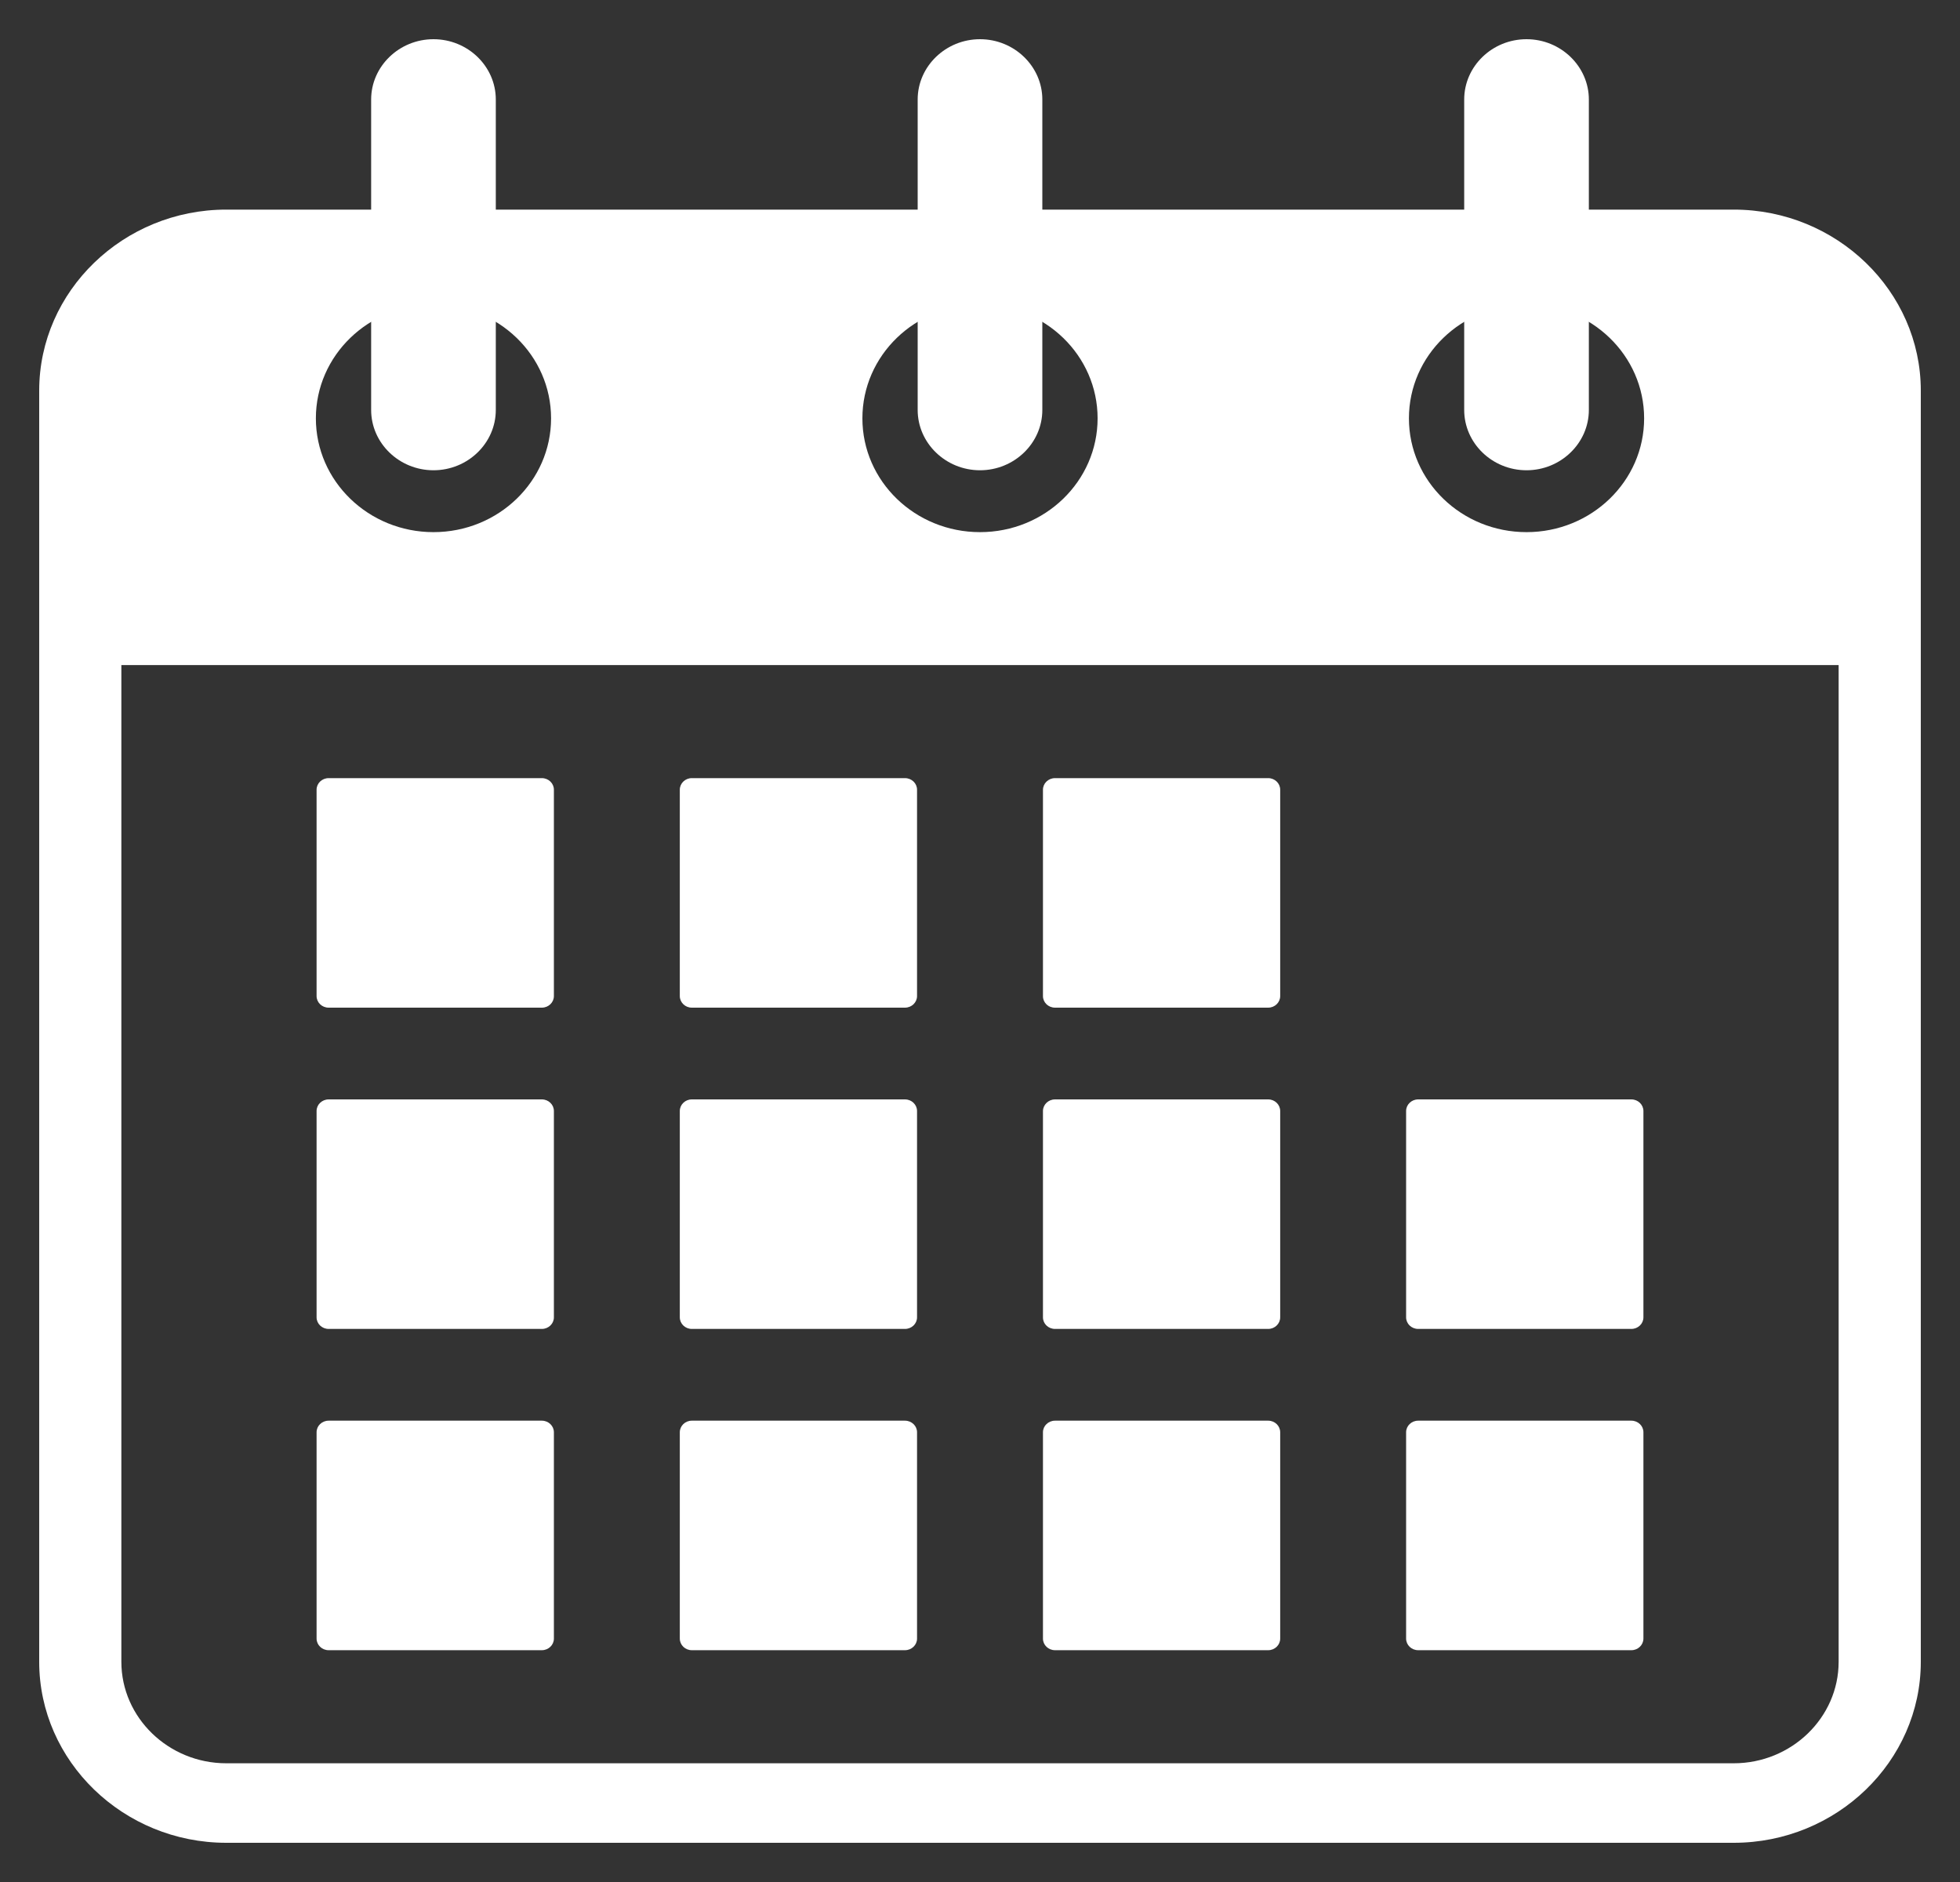
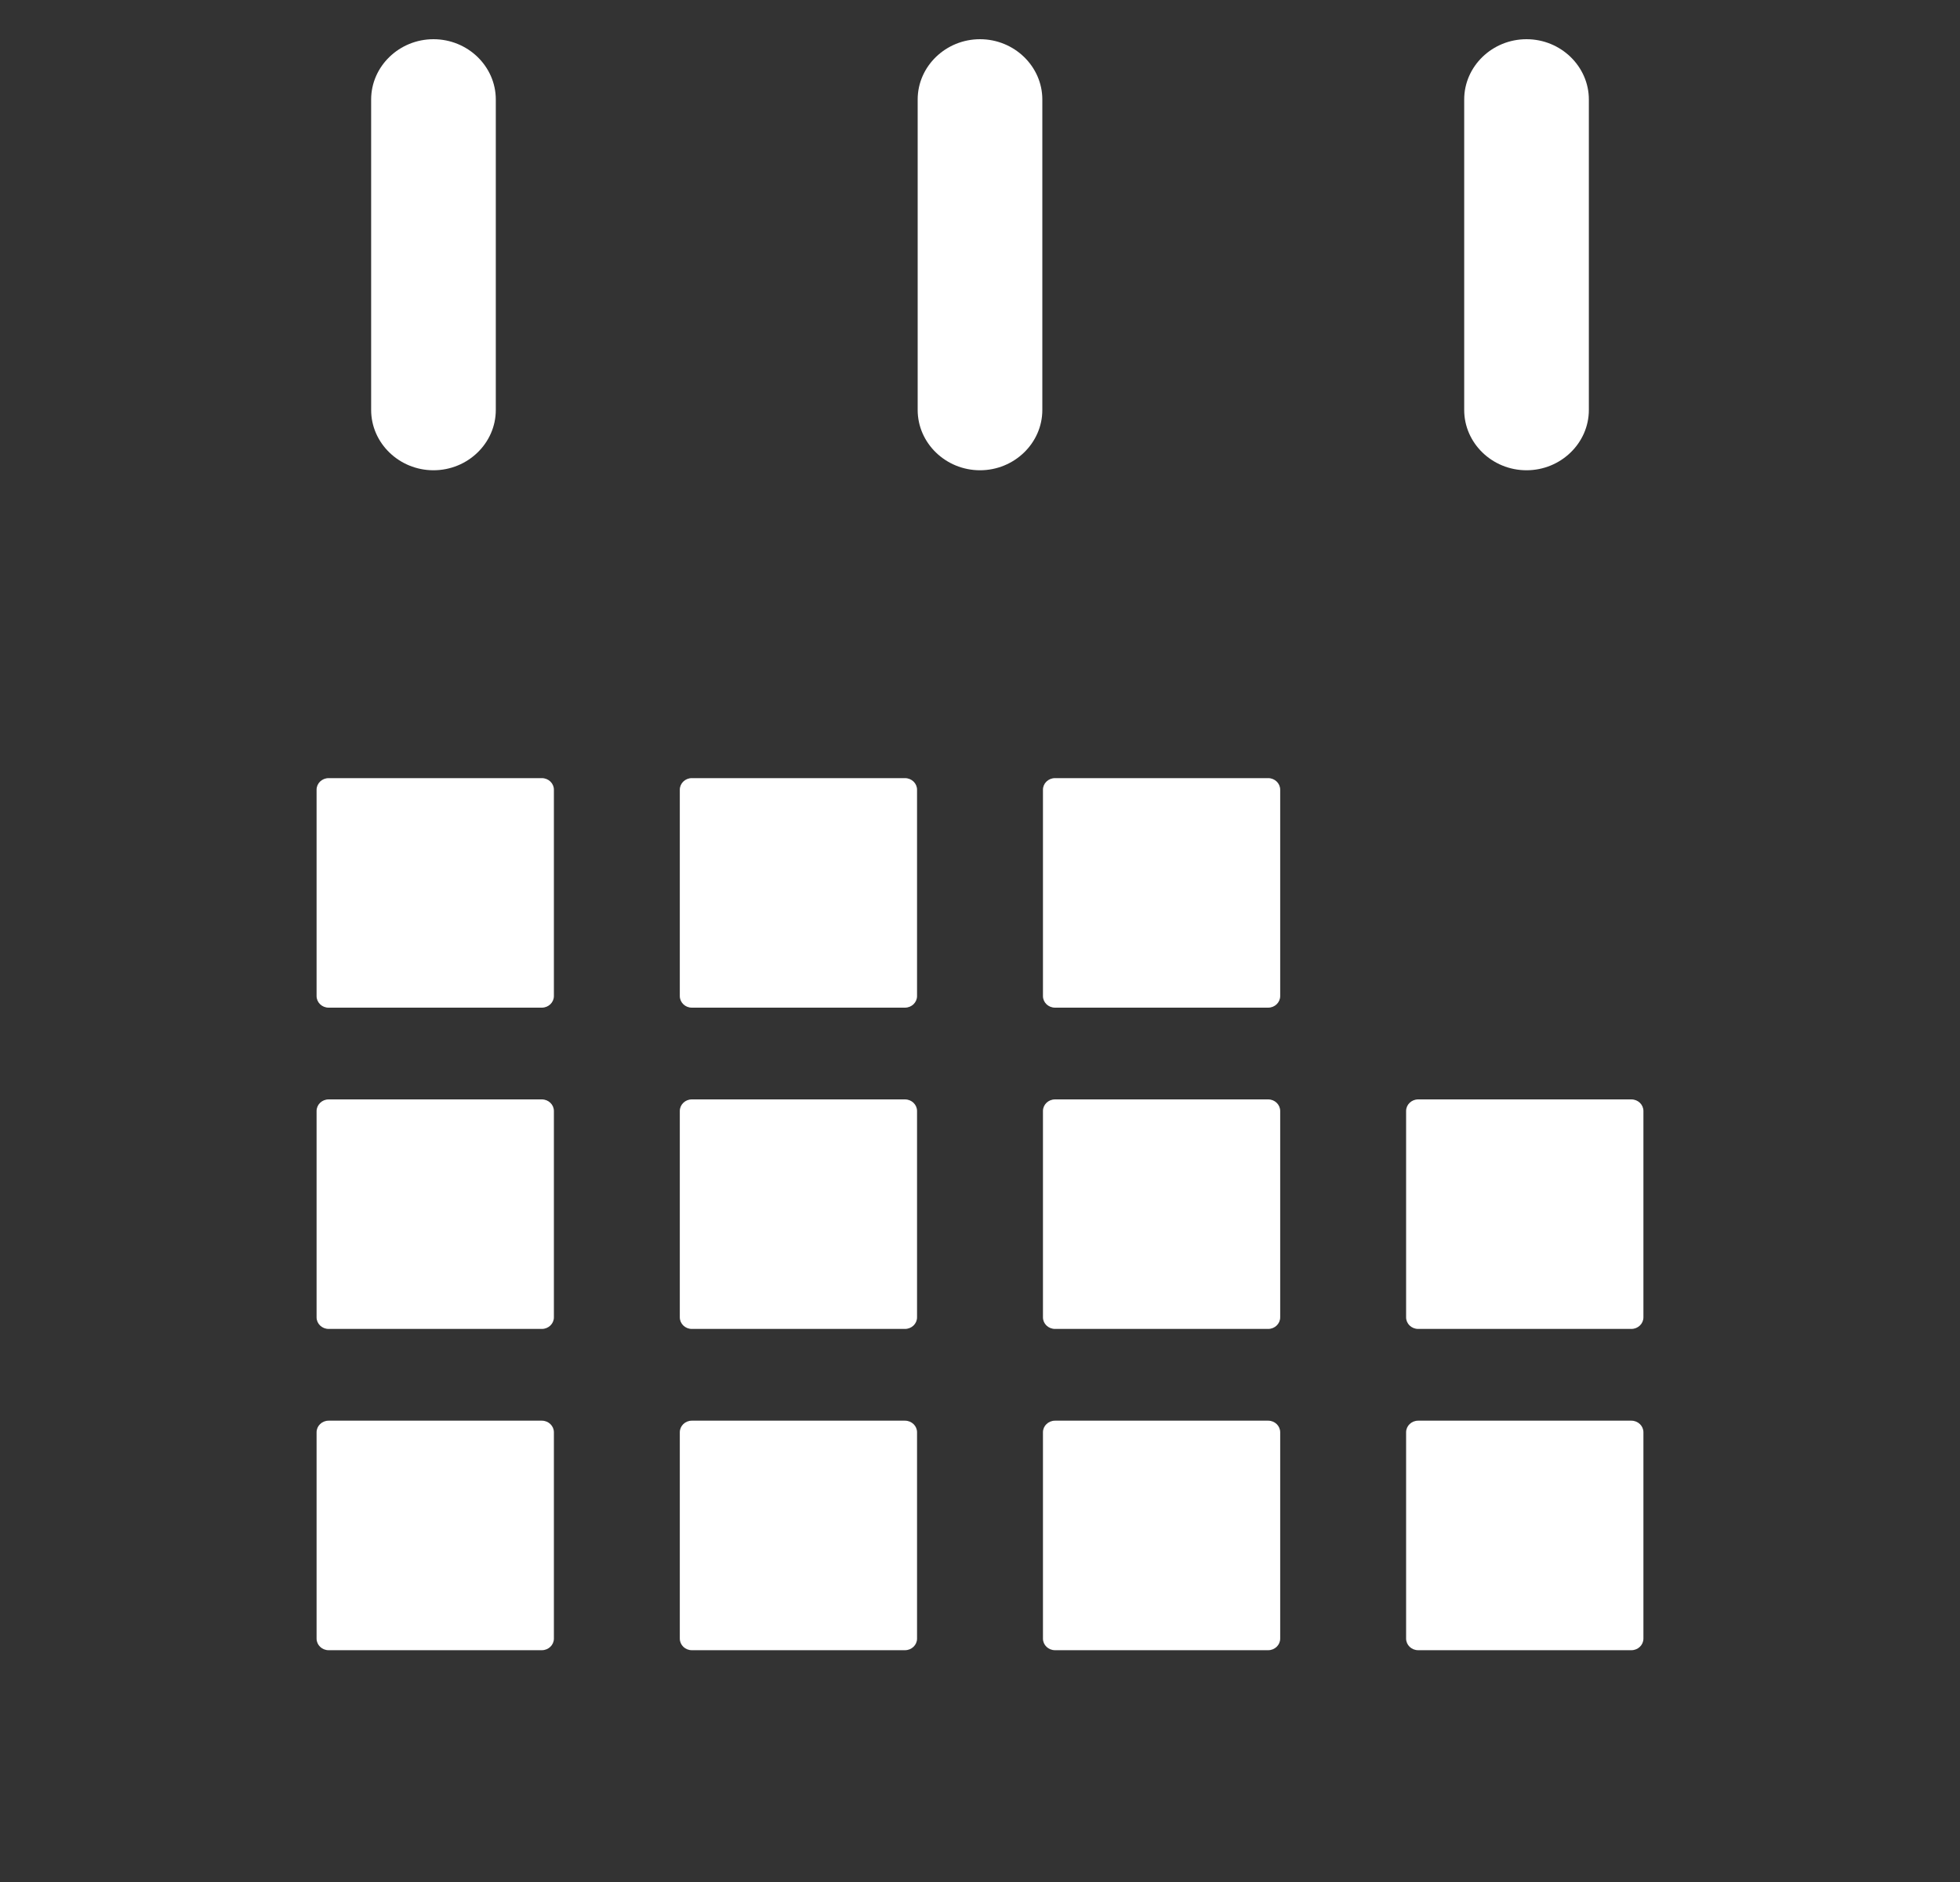
<svg xmlns="http://www.w3.org/2000/svg" width="25" height="24" viewBox="0 0 25 24" fill="none">
  <rect x="0" y="0" width="25" height="24" fill="#333333" stroke="none" />
  <g clip-path="url(#clip0_1_1002)">
-     <path fill-rule="evenodd" clip-rule="evenodd" d="M22.114 2.673L2.886 2.673C1.574 2.673 0.5 3.711 0.5 4.981L0.5 21.192C0.5 22.461 1.574 23.5 2.886 23.5L22.114 23.5C23.426 23.5 24.5 22.462 24.5 21.192L24.5 4.981C24.5 3.712 23.426 2.673 22.114 2.673ZM19.471 3.884C18.642 3.884 17.971 4.533 17.971 5.335C17.971 6.136 18.642 6.786 19.471 6.786C20.299 6.786 20.971 6.136 20.971 5.335C20.971 4.533 20.299 3.884 19.471 3.884ZM12.5 3.884C11.671 3.884 11 4.533 11 5.335C11 6.136 11.671 6.786 12.5 6.786C13.329 6.786 14 6.136 14 5.335C14 4.533 13.329 3.884 12.5 3.884ZM5.529 3.884C4.701 3.884 4.029 4.533 4.029 5.335C4.029 6.136 4.701 6.786 5.529 6.786C6.358 6.786 7.029 6.136 7.029 5.335C7.029 4.533 6.358 3.884 5.529 3.884ZM1.548 8.481L1.548 21.192C1.548 21.904 2.15 22.486 2.886 22.486L22.114 22.486C22.85 22.486 23.452 21.904 23.452 21.192L23.452 8.481L1.548 8.481L1.548 8.481Z" fill="white" />
    <path fill-rule="evenodd" clip-rule="evenodd" d="M19.471 0.5C19.033 0.5 18.676 0.846 18.676 1.269L18.676 5.228C18.676 5.651 19.033 5.997 19.471 5.997C19.908 5.997 20.266 5.651 20.266 5.228L20.266 1.269C20.266 0.846 19.908 0.5 19.471 0.5Z" fill="white" />
    <path fill-rule="evenodd" clip-rule="evenodd" d="M12.5 0.5C12.063 0.5 11.705 0.846 11.705 1.269L11.705 5.228C11.705 5.651 12.063 5.997 12.5 5.997C12.937 5.997 13.295 5.651 13.295 5.228L13.295 1.269C13.295 0.846 12.937 0.5 12.5 0.5Z" fill="white" />
    <path fill-rule="evenodd" clip-rule="evenodd" d="M5.529 0.5C5.092 0.5 4.734 0.846 4.734 1.269L4.734 5.228C4.734 5.651 5.092 5.997 5.529 5.997C5.967 5.997 6.324 5.651 6.324 5.228L6.324 1.269C6.324 0.846 5.967 0.5 5.529 0.5Z" fill="white" />
    <path fill-rule="evenodd" clip-rule="evenodd" d="M20.962 18.265L20.962 20.896C20.962 20.978 20.893 21.044 20.808 21.044L18.089 21.044C18.004 21.044 17.935 20.978 17.935 20.896L17.935 18.265C17.935 18.183 18.004 18.117 18.089 18.117L20.808 18.117C20.893 18.117 20.962 18.183 20.962 18.265Z" fill="white" />
    <path fill-rule="evenodd" clip-rule="evenodd" d="M20.962 14.168L20.962 16.799C20.962 16.881 20.893 16.947 20.808 16.947L18.089 16.947C18.004 16.947 17.935 16.881 17.935 16.799L17.935 14.168C17.935 14.086 18.004 14.02 18.089 14.02L20.808 14.02C20.893 14.02 20.962 14.086 20.962 14.168Z" fill="white" />
    <path fill-rule="evenodd" clip-rule="evenodd" d="M16.329 18.265L16.329 20.896C16.329 20.978 16.26 21.044 16.176 21.044L13.457 21.044C13.372 21.044 13.303 20.978 13.303 20.896L13.303 18.265C13.303 18.183 13.372 18.117 13.457 18.117L16.176 18.117C16.26 18.117 16.329 18.183 16.329 18.265Z" fill="white" />
    <path fill-rule="evenodd" clip-rule="evenodd" d="M11.697 18.265L11.697 20.896C11.697 20.978 11.628 21.044 11.543 21.044L8.824 21.044C8.74 21.044 8.671 20.978 8.671 20.896L8.671 18.265C8.671 18.183 8.74 18.117 8.824 18.117L11.543 18.117C11.628 18.117 11.697 18.183 11.697 18.265Z" fill="white" />
    <path fill-rule="evenodd" clip-rule="evenodd" d="M7.065 18.265L7.065 20.896C7.065 20.978 6.996 21.044 6.911 21.044L4.192 21.044C4.107 21.044 4.038 20.978 4.038 20.896L4.038 18.265C4.038 18.183 4.107 18.117 4.192 18.117L6.911 18.117C6.996 18.117 7.065 18.183 7.065 18.265Z" fill="white" />
    <path fill-rule="evenodd" clip-rule="evenodd" d="M16.329 14.168L16.329 16.799C16.329 16.881 16.26 16.947 16.176 16.947L13.457 16.947C13.372 16.947 13.303 16.881 13.303 16.799L13.303 14.168C13.303 14.086 13.372 14.02 13.457 14.02L16.176 14.02C16.26 14.02 16.329 14.086 16.329 14.168Z" fill="white" />
    <path fill-rule="evenodd" clip-rule="evenodd" d="M11.697 14.168L11.697 16.799C11.697 16.881 11.628 16.947 11.543 16.947L8.824 16.947C8.74 16.947 8.671 16.881 8.671 16.799L8.671 14.168C8.671 14.086 8.74 14.02 8.824 14.02L11.543 14.02C11.628 14.02 11.697 14.086 11.697 14.168Z" fill="white" />
    <path fill-rule="evenodd" clip-rule="evenodd" d="M7.065 14.168L7.065 16.799C7.065 16.881 6.996 16.947 6.911 16.947L4.192 16.947C4.107 16.947 4.038 16.881 4.038 16.799L4.038 14.168C4.038 14.086 4.107 14.02 4.192 14.02L6.911 14.02C6.996 14.02 7.065 14.086 7.065 14.168Z" fill="white" />
    <path fill-rule="evenodd" clip-rule="evenodd" d="M16.329 10.071L16.329 12.702C16.329 12.784 16.26 12.85 16.176 12.85L13.457 12.85C13.372 12.85 13.303 12.784 13.303 12.702L13.303 10.071C13.303 9.989 13.372 9.923 13.457 9.923L16.176 9.923C16.26 9.923 16.329 9.989 16.329 10.071Z" fill="white" />
    <path fill-rule="evenodd" clip-rule="evenodd" d="M11.697 10.071L11.697 12.702C11.697 12.784 11.628 12.85 11.543 12.85L8.824 12.85C8.74 12.85 8.671 12.784 8.671 12.702L8.671 10.071C8.671 9.989 8.74 9.923 8.824 9.923L11.543 9.923C11.628 9.923 11.697 9.989 11.697 10.071Z" fill="white" />
    <path fill-rule="evenodd" clip-rule="evenodd" d="M7.065 10.071L7.065 12.702C7.065 12.784 6.996 12.85 6.911 12.85L4.192 12.85C4.107 12.85 4.038 12.784 4.038 12.702L4.038 10.071C4.038 9.989 4.107 9.923 4.192 9.923L6.911 9.923C6.996 9.923 7.065 9.989 7.065 10.071Z" fill="white" />
  </g>
  <defs>
    <clipPath id="clip0_1_1002">
      <rect width="24" height="23" fill="white" transform="matrix(-1 -8.74228e-08 -8.74228e-08 1 24.5 0.5)" />
    </clipPath>
  </defs>
</svg>